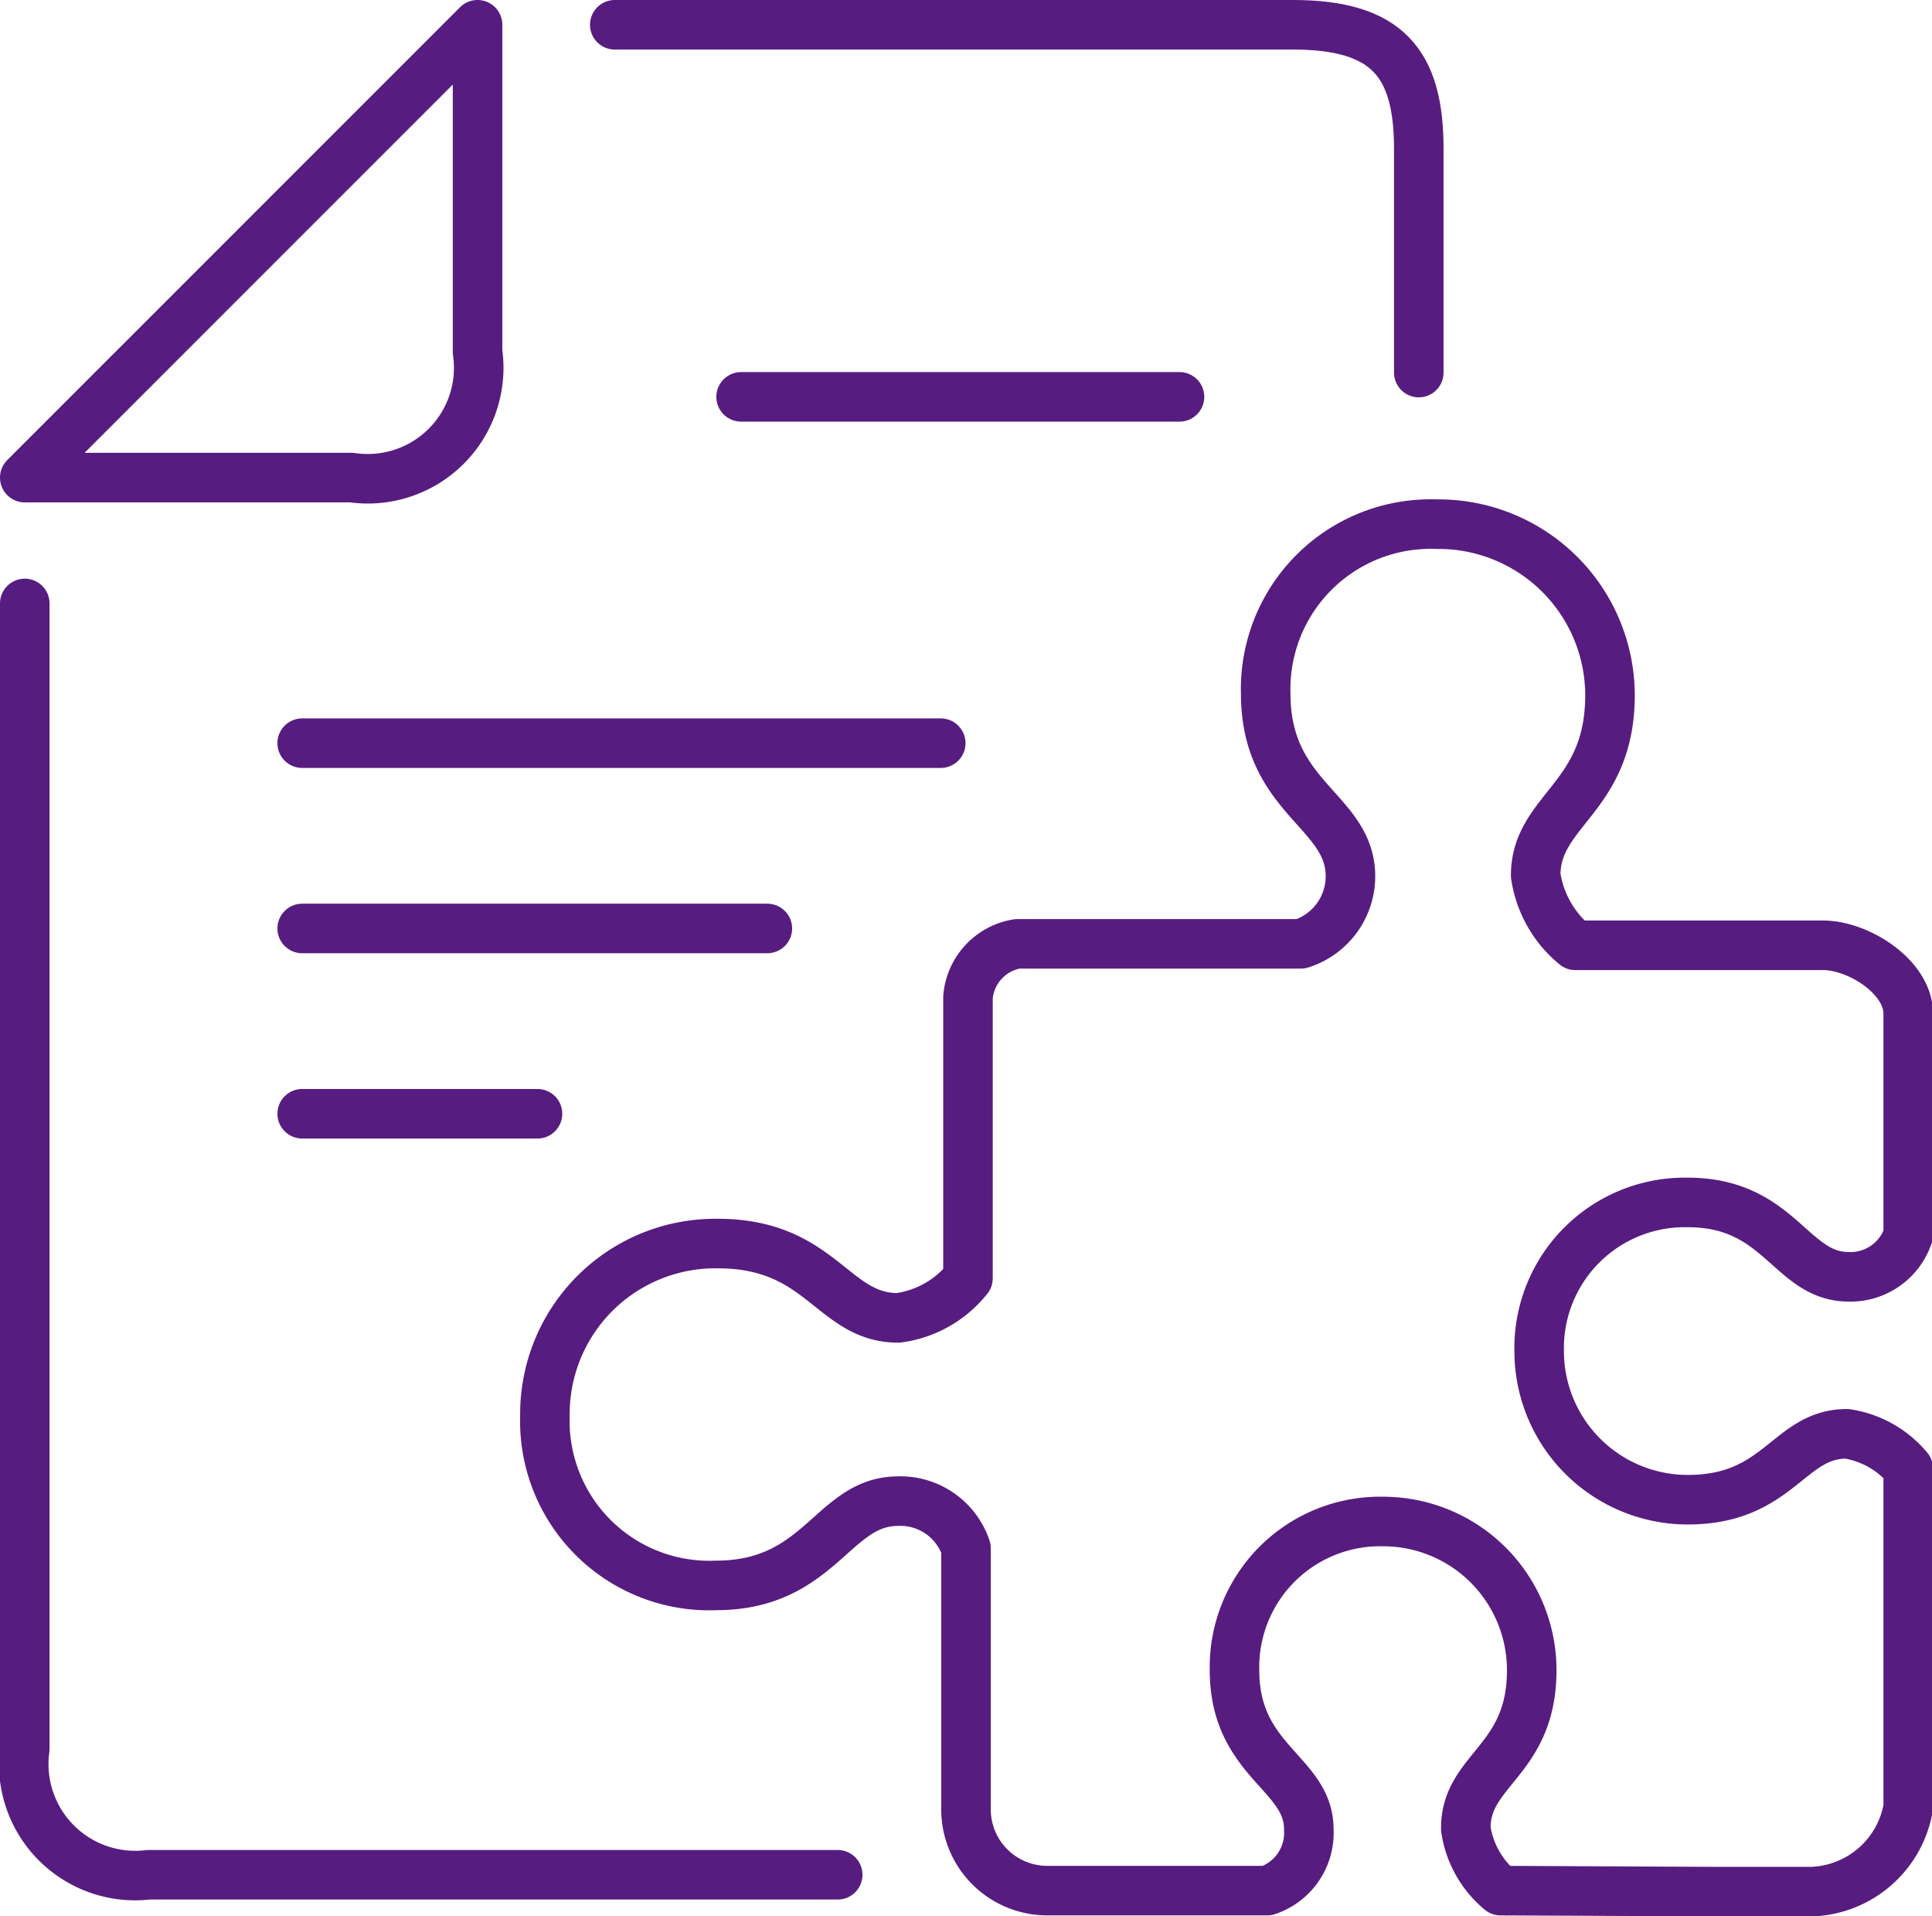
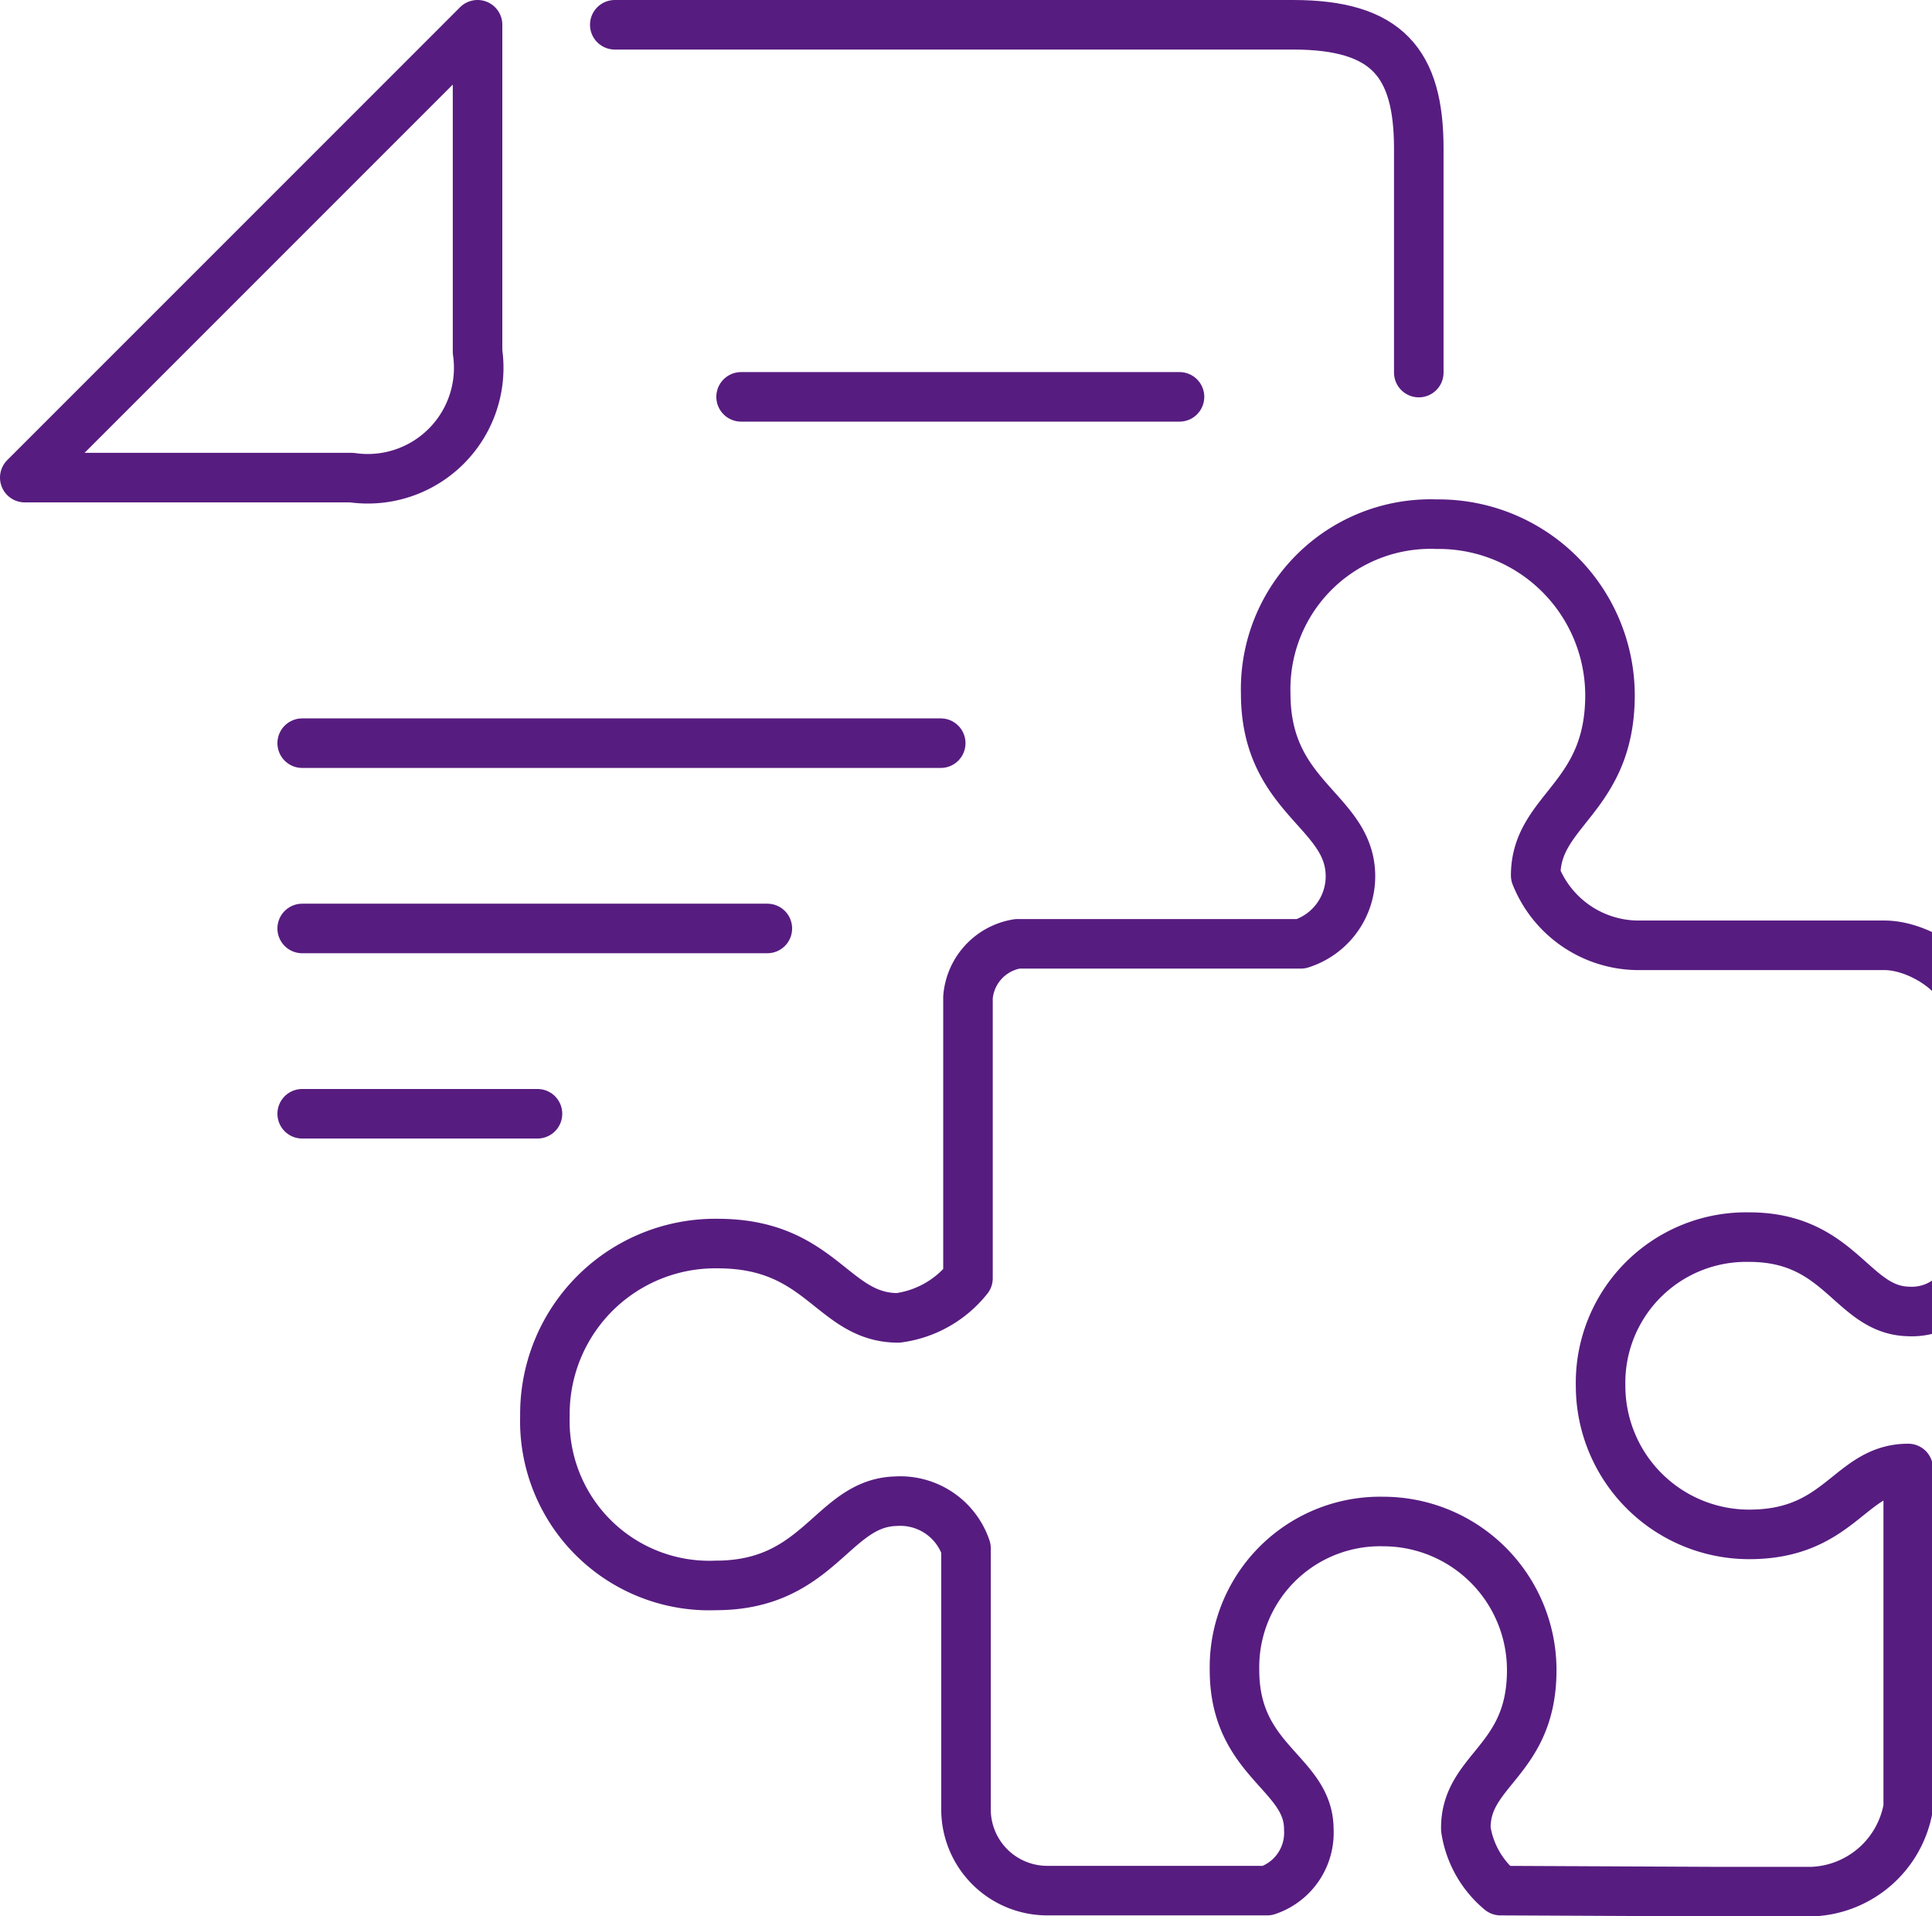
<svg xmlns="http://www.w3.org/2000/svg" viewBox="0 0 39 38.68">
  <defs>
    <style>.cls-1{fill:none;stroke:#571c80;stroke-linecap:round;stroke-linejoin:round;}</style>
  </defs>
  <g id="图层_2" data-name="图层 2">
    <g id="图层_1-2" data-name="图层 1">
-       <path class="cls-1" d="M.5,12.18V35.3A2.25,2.25,0,0,0,3,37.84H16.91" />
      <path class="cls-1" d="M28.64,7.52V3C28.64,1.27,28,.5,26.1.5H12.41" />
      <path class="cls-1" d="M.5,9.64H7.1A2.24,2.24,0,0,0,9.64,7.1V.5L.5,9.64Z" />
      <line class="cls-1" x1="23.81" y1="8.01" x2="14.96" y2="8.01" />
      <line class="cls-1" x1="18.99" y1="15" x2="6.1" y2="15" />
      <line class="cls-1" x1="15.49" y1="18.74" x2="6.1" y2="18.74" />
      <line class="cls-1" x1="10.85" y1="22.48" x2="6.1" y2="22.48" />
-       <path class="cls-1" d="M34.58,38.18h2a2.05,2.05,0,0,0,1.94-1.7V29.64a2,2,0,0,0-1.24-.7c-1.18,0-1.36,1.33-3.21,1.33a3,3,0,0,1-3-3,2.94,2.94,0,0,1,3-3c1.85,0,2.07,1.47,3.21,1.5a1.23,1.23,0,0,0,1.24-.84V20.46c0-.74-1-1.38-1.72-1.38h-5A2.24,2.24,0,0,1,31,17.67c0-1.33,1.5-1.55,1.5-3.64A3.46,3.46,0,0,0,29,10.58,3.33,3.33,0,0,0,25.55,14c0,2.1,1.67,2.35,1.71,3.64a1.43,1.43,0,0,1-1,1.41H20.54a1.19,1.19,0,0,0-1,1.08v5.67a2.16,2.16,0,0,1-1.41.8c-1.33,0-1.54-1.5-3.64-1.5A3.44,3.44,0,0,0,11,28.58,3.32,3.32,0,0,0,14.45,32c2.1,0,2.35-1.67,3.64-1.7a1.4,1.4,0,0,1,1.41.95v5.28a1.64,1.64,0,0,0,1.63,1.63h4.45a1.23,1.23,0,0,0,.84-1.24c0-1.14-1.5-1.36-1.5-3.21a2.94,2.94,0,0,1,3-3,3,3,0,0,1,3,3c0,1.85-1.35,2-1.33,3.21a2,2,0,0,0,.7,1.24Z" />
+       <path class="cls-1" d="M34.58,38.18h2a2.05,2.05,0,0,0,1.94-1.7V29.64c-1.18,0-1.36,1.33-3.21,1.33a3,3,0,0,1-3-3,2.94,2.94,0,0,1,3-3c1.85,0,2.07,1.47,3.21,1.5a1.23,1.23,0,0,0,1.24-.84V20.46c0-.74-1-1.38-1.72-1.38h-5A2.24,2.24,0,0,1,31,17.67c0-1.33,1.5-1.55,1.5-3.64A3.46,3.46,0,0,0,29,10.58,3.33,3.33,0,0,0,25.55,14c0,2.1,1.67,2.35,1.71,3.64a1.43,1.43,0,0,1-1,1.41H20.54a1.19,1.19,0,0,0-1,1.08v5.67a2.16,2.16,0,0,1-1.41.8c-1.33,0-1.54-1.5-3.64-1.5A3.44,3.44,0,0,0,11,28.58,3.32,3.32,0,0,0,14.45,32c2.1,0,2.35-1.67,3.64-1.7a1.4,1.4,0,0,1,1.41.95v5.28a1.64,1.64,0,0,0,1.63,1.63h4.45a1.23,1.23,0,0,0,.84-1.24c0-1.14-1.5-1.36-1.5-3.21a2.94,2.94,0,0,1,3-3,3,3,0,0,1,3,3c0,1.85-1.35,2-1.33,3.21a2,2,0,0,0,.7,1.24Z" />
    </g>
  </g>
</svg>